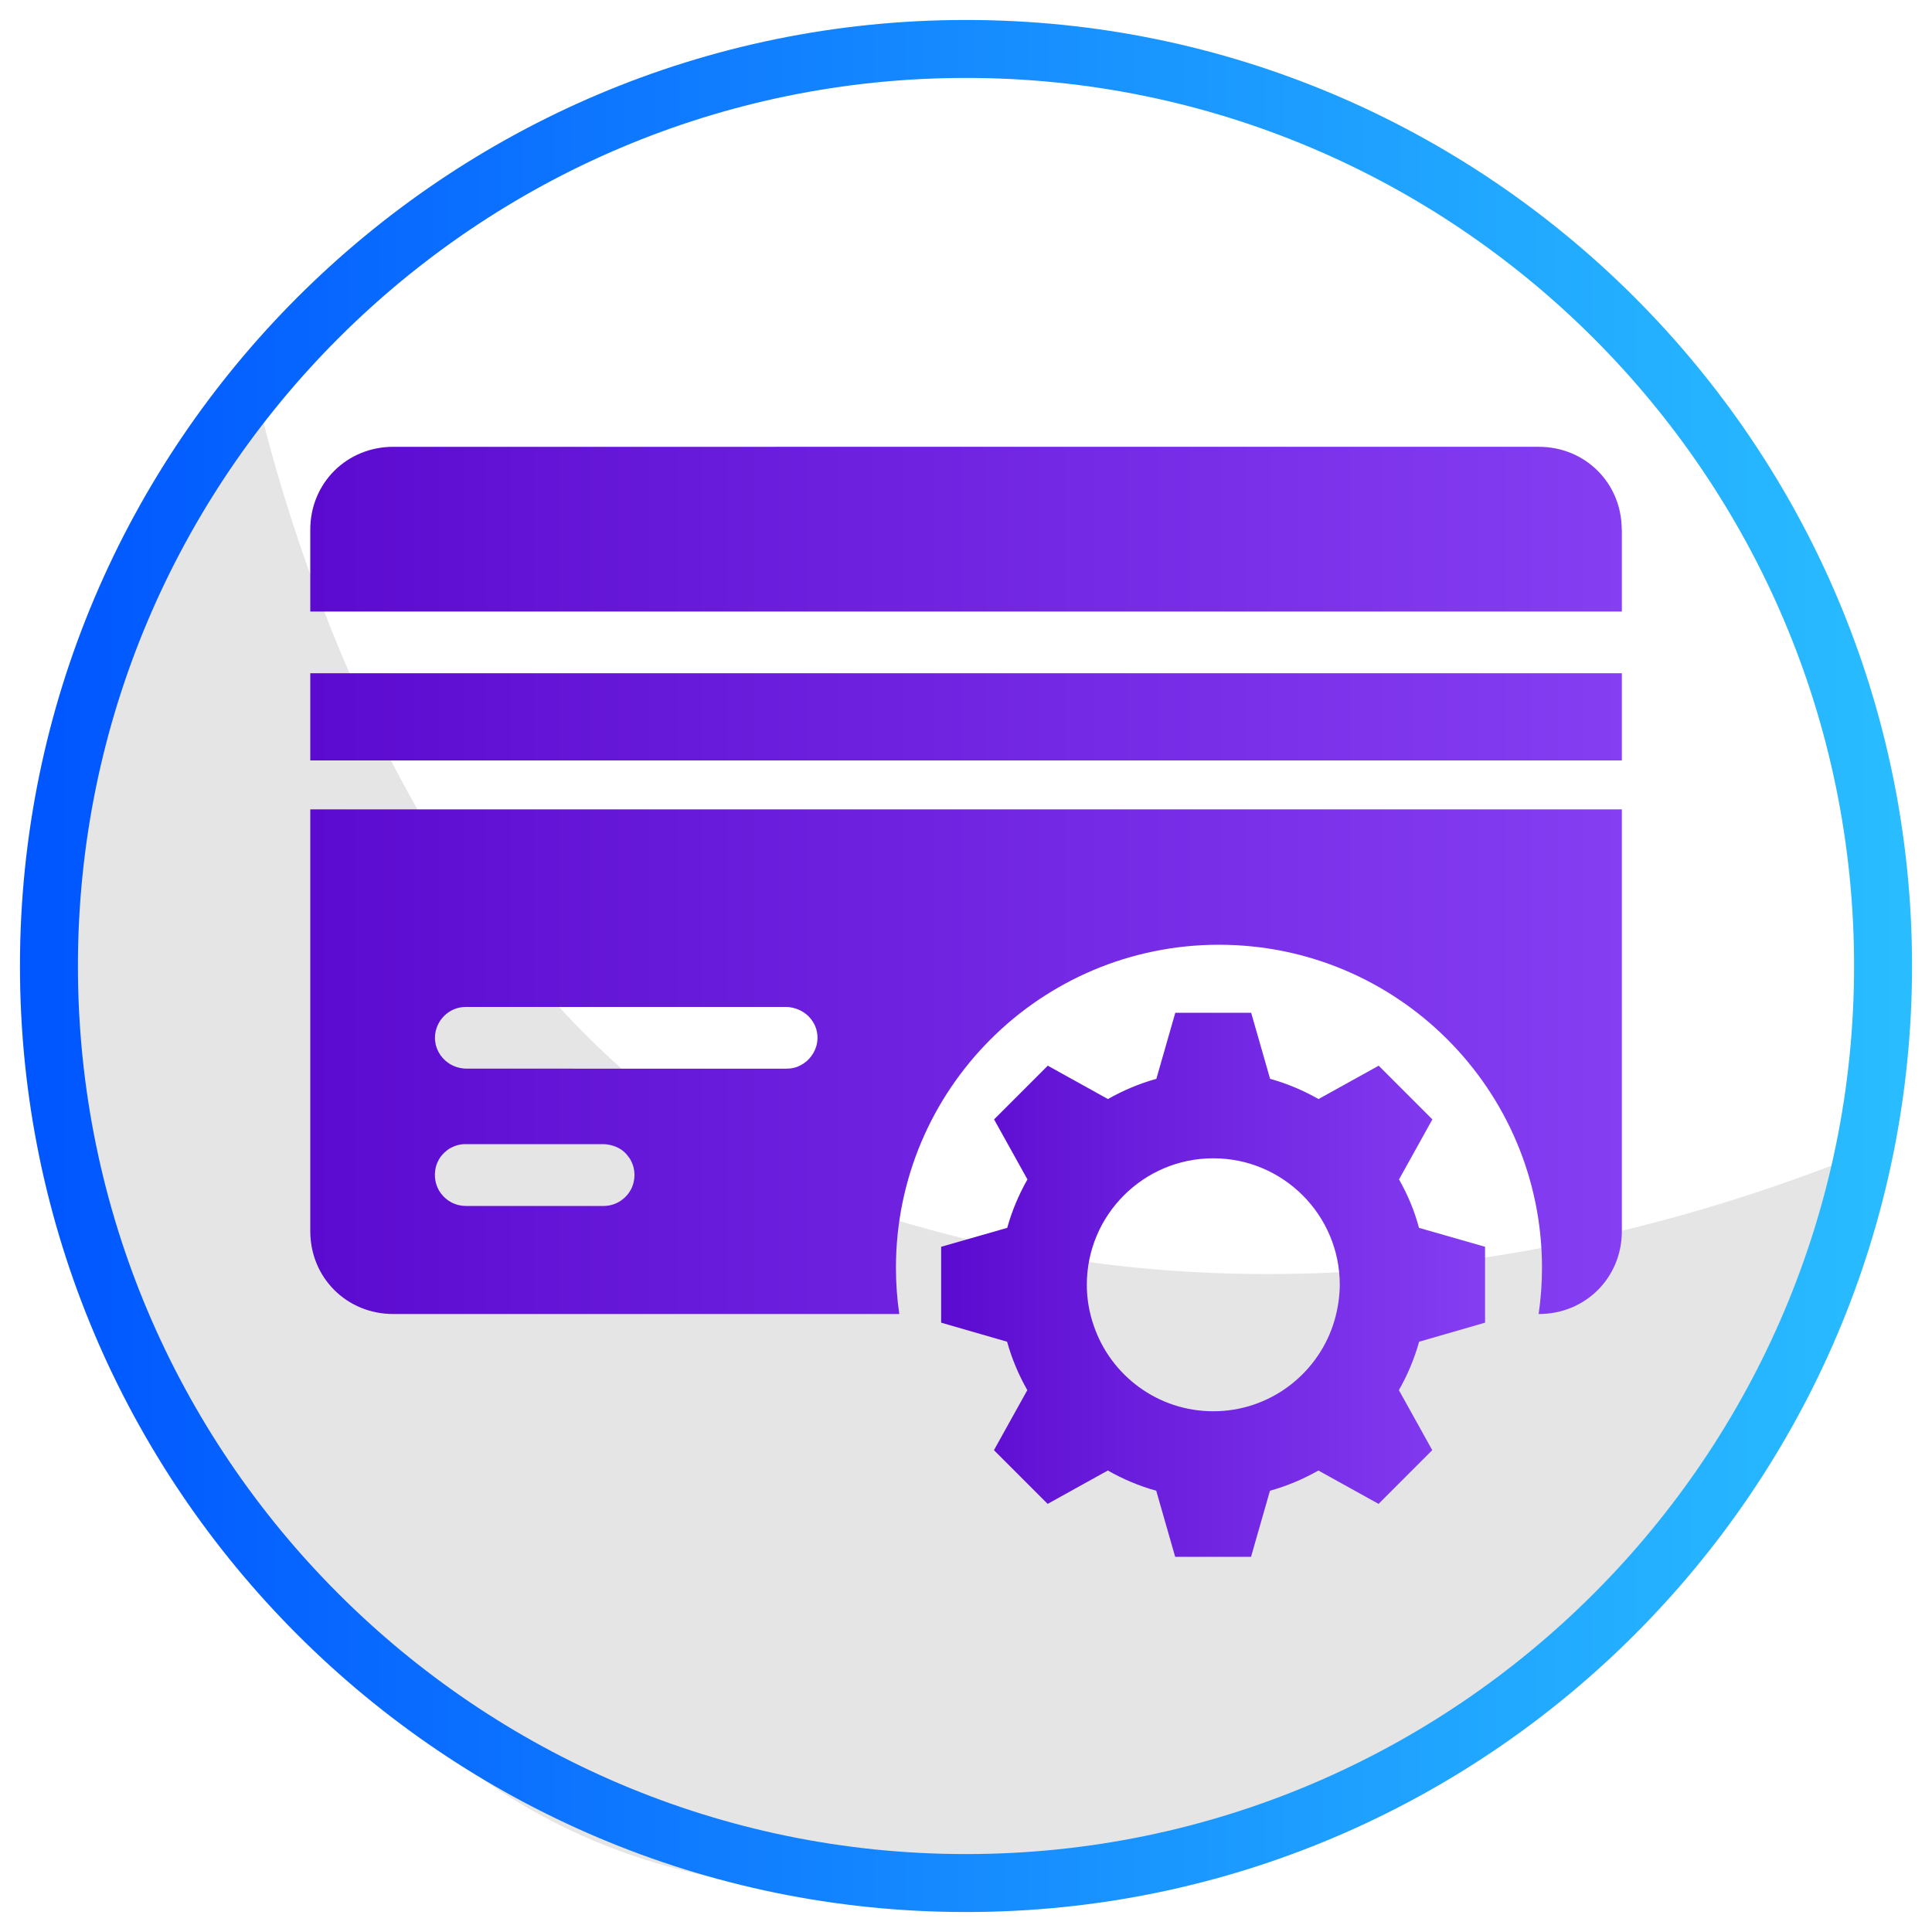
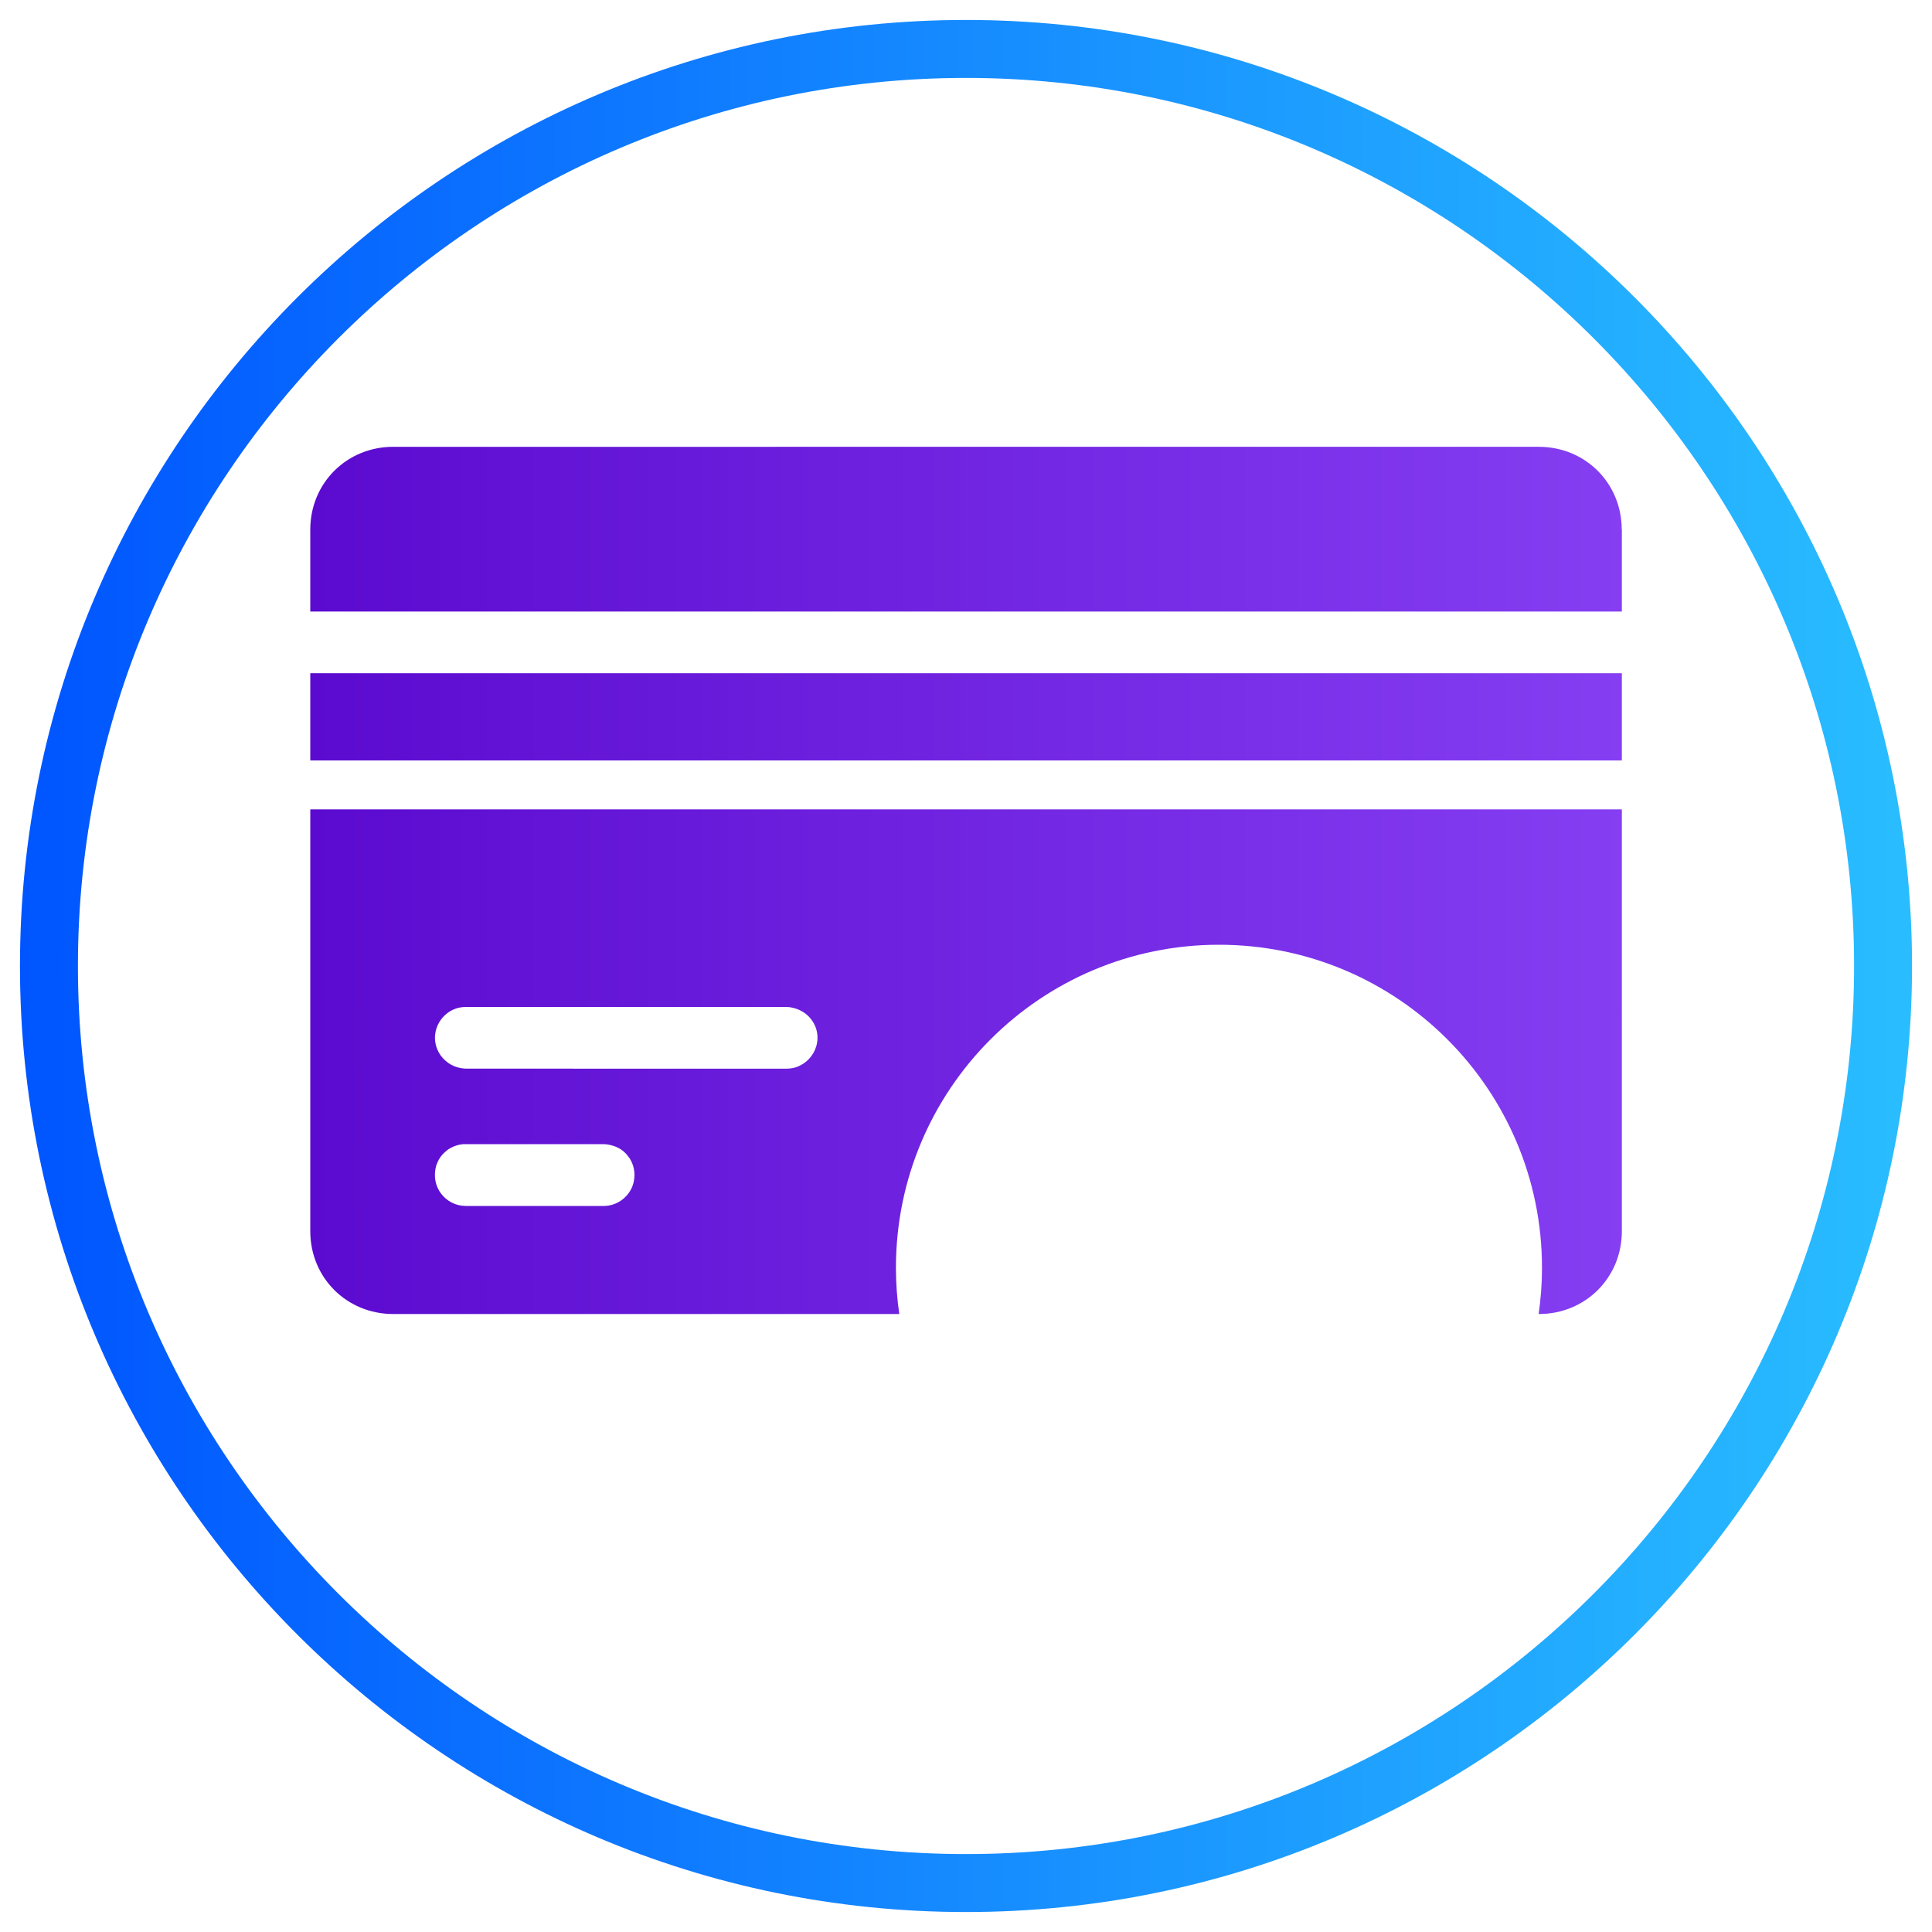
<svg xmlns="http://www.w3.org/2000/svg" id="Layer_1" x="0px" y="0px" viewBox="0 0 150 150" style="enable-background:new 0 0 150 150;" xml:space="preserve">
  <style type="text/css">	.st0{fill:url(#SVGID_1_);}	.st1{fill:url(#SVGID_00000102511805478125146820000005778997023352851860_);}	.st2{fill:#E5E5E5;}	.st3{fill:#08011E;}	.st4{fill:#80C11C;}	.st5{fill:url(#SVGID_00000136394420550852161820000016365544116848923560_);}	.st6{fill:#29C2FF;}	.st7{fill:#FFFFFF;}	.st8{fill:url(#SVGID_00000061459640574683367460000006983633367962580369_);}	.st9{fill:#FFE1CF;}	.st10{fill:url(#SVGID_00000045608161320638352920000011777712573479877049_);}	.st11{fill:url(#SVGID_00000179622047736767703030000013735689888353315993_);}	.st12{fill:url(#SVGID_00000128442925401084468280000016998232783169455270_);}	.st13{fill:url(#SVGID_00000080923314159642935840000008567736023286570112_);}	.st14{fill:url(#SVGID_00000116914631436433612250000008276811884921287301_);}	.st15{fill:url(#SVGID_00000101806477440790099080000000521079175798294156_);}	.st16{fill:url(#SVGID_00000102502374748986908780000006716063054808525207_);}	.st17{fill:url(#SVGID_00000019641515934811085380000017871596061467233439_);}	.st18{fill:url(#SVGID_00000169559001731536797680000012027043932876766342_);}	.st19{fill:url(#SVGID_00000127734683739266525720000003565295596463930020_);}	.st20{fill:url(#SVGID_00000080180415788481406370000013445573398211591321_);}	.st21{fill:url(#SVGID_00000098924236147219953310000016408060394635236994_);}	.st22{fill:url(#SVGID_00000139251676587791023330000007165003093442261658_);}	.st23{fill:url(#SVGID_00000123409811812818421040000001327169057501210270_);}	.st24{fill:url(#SVGID_00000083771810786311258010000008614341963783713206_);}	.st25{fill:url(#SVGID_00000067916960555085092580000003066638236928613281_);}	.st26{fill:url(#SVGID_00000049185969953053668830000006311082817841226146_);}	.st27{fill:url(#SVGID_00000130637325932402364880000010006638846128255911_);}	.st28{fill:url(#SVGID_00000088828118551693022600000011696293647382704258_);}	.st29{fill:url(#SVGID_00000034804598194146106770000007457934973079316649_);}	.st30{fill:url(#SVGID_00000053530997362367278990000013064199877984305336_);}	.st31{fill:url(#SVGID_00000153692406503799545770000001444970558464437673_);}	.st32{fill:url(#SVGID_00000052089596413934850040000001042574812522982277_);}	.st33{fill:url(#SVGID_00000077282580227033196740000005314397751143779479_);}	.st34{fill:url(#SVGID_00000114059038849902368300000016018138484091522455_);}	.st35{fill:url(#SVGID_00000121276086794913384640000009761083071546220417_);}	.st36{fill:url(#SVGID_00000054975158941092554540000003396995001259255199_);}	.st37{fill:url(#SVGID_00000049199899019469749770000007906153811420582837_);}	.st38{fill:url(#SVGID_00000149357849039033579240000003182412022076731270_);}	.st39{fill:url(#SVGID_00000165200801725701931200000003366552596817759921_);}	.st40{fill:url(#SVGID_00000027566836568835119060000012255984535628239790_);}	.st41{fill:url(#SVGID_00000065772660908515562080000007601735100728192413_);}	.st42{fill:url(#SVGID_00000081646832925852685890000000534587075549356421_);}	.st43{fill:url(#SVGID_00000140014274309185602390000017843269813920086409_);}	.st44{fill:url(#SVGID_00000062881112927931005700000003444735473678721931_);}	.st45{fill:url(#SVGID_00000079477203818102564020000009838072944483091889_);}	.st46{fill:url(#SVGID_00000153704062712990380170000010109282009842971785_);}	.st47{fill:url(#SVGID_00000145765341107138288210000011333443421820599690_);}	.st48{fill:url(#SVGID_00000079472064901457386140000007576669996083270033_);}	.st49{fill:url(#SVGID_00000059275219282641437100000013934399686367114148_);}	.st50{fill:url(#SVGID_00000155111550771003360370000008947900245160827280_);}	.st51{fill:url(#SVGID_00000016036940382017284050000014999498507150467260_);}	.st52{fill:url(#SVGID_00000050663954548263918310000007100375279080773258_);}	.st53{fill:url(#SVGID_00000161616358339910246930000000829712183020887994_);}	.st54{fill:url(#SVGID_00000183958195261379000060000017482393933724844200_);}	.st55{fill:url(#SVGID_00000127044647975199916480000014679937309193444768_);}	.st56{fill:url(#SVGID_00000124843607267302469310000018203527993066617998_);}	.st57{fill:url(#SVGID_00000168089825200524961300000000833379184219609220_);}	.st58{fill:url(#SVGID_00000129887919158952214120000016537020594168965806_);}	.st59{fill:url(#SVGID_00000145041804169518636070000016655549962792122241_);}	.st60{fill:url(#SVGID_00000104677807562545685880000005983187679360179623_);}	.st61{fill:url(#SVGID_00000084527008072309801260000012102010378750531476_);}	.st62{fill:url(#SVGID_00000039853700227501922120000001488070291932079025_);}	.st63{fill:url(#SVGID_00000172410895029932834170000009160921873528846496_);}	.st64{fill:url(#SVGID_00000155139189216742100870000012954243398892208808_);}	.st65{fill:url(#SVGID_00000101102345377872348960000018384545841810809759_);}	.st66{fill:url(#SVGID_00000146493654363119312610000009996932914772916377_);}	.st67{fill:url(#SVGID_00000056429184533195839740000010032218464896354432_);}	.st68{fill:url(#SVGID_00000025407393597731583860000005648113955590728875_);}	.st69{fill:url(#SVGID_00000061445153978462116510000017167954966237101961_);}	.st70{fill:url(#SVGID_00000103960902710344927650000000899453670489291148_);}	.st71{fill:url(#SVGID_00000144309247303966319160000006051451793651853721_);}	.st72{fill:url(#SVGID_00000121263152900350966450000013800136970393484684_);}	.st73{fill:url(#SVGID_00000051342826984596636380000016756813745786257793_);}	.st74{fill:url(#SVGID_00000009584194150586196680000017509714693410017706_);}	.st75{fill:url(#SVGID_00000152971244853988122230000004885424030382290590_);}	.st76{fill:url(#SVGID_00000009576106869132560630000005536008858922749829_);}	.st77{fill:url(#SVGID_00000086679633030939473390000006601603673036126348_);}	.st78{fill:url(#SVGID_00000089571815999154549940000017233292314295025840_);}	.st79{fill:url(#SVGID_00000080165250886616626850000010174822181068653722_);}	.st80{fill:url(#SVGID_00000152230490708694196750000008346954820020758455_);}	.st81{fill:url(#SVGID_00000176758247921974394090000016783437495976837554_);}	.st82{fill:url(#SVGID_00000088114772645378833530000005060488769727112356_);}	.st83{fill:url(#SVGID_00000113315494378580784600000004666229639158362779_);}	.st84{fill:url(#SVGID_00000059999098246722613310000009279798244123529613_);}	.st85{fill:url(#SVGID_00000029005634661617872270000010356155704159620741_);}	.st86{fill:url(#SVGID_00000068673245686294496940000010432636538595112103_);}	.st87{fill:url(#SVGID_00000062171849071876348530000018439300485707663516_);}	.st88{fill:url(#SVGID_00000050621424386454570400000012428191615395698305_);}	.st89{fill:url(#SVGID_00000052088741602084802630000005423935096780044448_);}	.st90{fill:url(#SVGID_00000093152076852676244060000012479957296522363546_);}	.st91{fill:url(#SVGID_00000063616915739481282770000016664472218465069992_);}	.st92{fill:url(#SVGID_00000026149497670347919630000004075406433911849378_);}	.st93{fill:url(#SVGID_00000132807832132180135380000003814746036242292616_);}	.st94{fill:url(#SVGID_00000120525793081001868230000010692889537658804614_);}	.st95{fill:url(#SVGID_00000083074196868081708640000007137034349873987457_);}	.st96{fill:url(#SVGID_00000113342270823426511600000008840832903956021689_);}	.st97{fill:url(#SVGID_00000077284419506651023440000013065582673491786139_);}	.st98{fill:url(#SVGID_00000179622154967502965500000016508627020665922446_);}	.st99{fill:url(#SVGID_00000051341703943724060470000002637911712907925913_);}	.st100{fill:url(#SVGID_00000031174874365352931840000007289845533863675056_);}	.st101{fill:url(#SVGID_00000127726947232689432520000016150849386373143984_);}	.st102{fill:url(#SVGID_00000042715163317234855080000010759465297625057960_);}	.st103{fill:url(#SVGID_00000026881912148405198340000007321453354956563391_);}	.st104{fill:url(#SVGID_00000030447058173614645090000012328268979822805660_);}	.st105{fill:url(#SVGID_00000111873927849427662750000015938678402285972895_);}	.st106{fill:url(#SVGID_00000121979964233692542560000004487574311823895994_);}	.st107{fill:url(#SVGID_00000104687302693812550250000013639515960381637269_);}	.st108{fill:url(#SVGID_00000116952065755035031090000013990701588484862101_);}	.st109{fill:url(#SVGID_00000034784637162605022920000012951688611953582225_);}	.st110{fill:url(#SVGID_00000031890999544603751440000010194873469221924499_);}	.st111{fill:url(#SVGID_00000046338598783920742950000005807559367772258470_);}	.st112{fill:url(#SVGID_00000071531657900208700500000014646128543117836165_);}	.st113{fill:url(#SVGID_00000079480333724611317600000010152895441571393942_);}	.st114{fill:url(#SVGID_00000142859222055925466790000008407361557717215935_);}	.st115{fill:url(#SVGID_00000087375959295237488860000000926276993934631333_);}	.st116{fill:url(#SVGID_00000026862088211691787460000009023014165129999533_);}	.st117{fill:url(#SVGID_00000142893545325575240570000011885106167834441629_);}	.st118{fill:url(#SVGID_00000101066344041497220940000013796397570097455746_);}	.st119{fill:url(#SVGID_00000035491435228602940990000014446635047435906468_);}	.st120{fill:url(#SVGID_00000142855640109577266460000001976326842198395063_);}	.st121{fill:url(#SVGID_00000115500954462373714950000009591220028985589403_);}	.st122{fill:url(#SVGID_00000165224019769885454860000009047869993053132718_);}	.st123{fill:url(#SVGID_00000001627190702951325920000013068417509940634785_);}	.st124{fill:url(#SVGID_00000100374850979350496840000013202454974210686654_);}	.st125{fill:url(#SVGID_00000181064612315018002560000011788795911459921547_);}	.st126{fill:url(#SVGID_00000059279060129096247300000009111198156655537321_);}	.st127{fill:url(#SVGID_00000112627277630724005670000015447626070877351604_);}	.st128{fill:url(#SVGID_00000035516454167052971370000008946736757209023913_);}	.st129{fill:url(#SVGID_00000142874546404487898170000013264990879147852209_);}	.st130{fill:url(#SVGID_00000056391709359640656620000005947610785537314988_);}	.st131{fill:url(#SVGID_00000054238284014611474500000005224054889780442260_);}	.st132{fill:url(#SVGID_00000041976996329690453990000017995075976490636162_);}	.st133{fill:url(#SVGID_00000095311935410456424030000005040042109667864726_);}	.st134{fill:url(#SVGID_00000029757679645422014060000008732810756778541483_);}	.st135{fill:url(#SVGID_00000070815750271121138350000001974357416467533228_);}	.st136{fill:url(#SVGID_00000127730277930277737820000011572272805948521864_);}	.st137{fill:url(#SVGID_00000106146292511137647070000009143108617575156882_);}	.st138{fill:url(#SVGID_00000091738043989621101840000017139723784878647211_);}	.st139{fill:url(#SVGID_00000070825729400869833460000012542557180448892548_);}	.st140{fill:url(#SVGID_00000181784760590408154300000013468308081197245829_);}	.st141{fill:url(#SVGID_00000090283285167134601200000000505799094831243706_);}	.st142{fill:url(#SVGID_00000164511357103276959460000015813916027918626469_);}	.st143{fill:url(#SVGID_00000034811277104009992150000004279980811107958953_);}	.st144{fill:url(#SVGID_00000088848987725551334350000001019057653492940183_);}	.st145{fill:url(#SVGID_00000114056338379436110030000006305358904456290745_);}	.st146{fill:url(#SVGID_00000010306659403297203560000000442100545518873225_);}	.st147{fill:url(#SVGID_00000061457346614550560610000007250143608848882596_);}	.st148{fill:url(#SVGID_00000016787629661812974880000004628916063326421390_);}	.st149{fill:url(#SVGID_00000073002663896726152580000005066851925254423177_);}	.st150{fill:url(#SVGID_00000067230308183033245460000015724894860584822413_);}	.st151{fill:url(#SVGID_00000052097966715210742020000016888450707077023929_);}	.st152{fill:url(#SVGID_00000103961532721137952850000002679430257631825817_);}	.st153{fill:url(#SVGID_00000145766884817663646560000017561652632498930575_);}	.st154{fill:url(#SVGID_00000103257826383568427680000018104736419049836218_);}	.st155{fill:url(#SVGID_00000060031681435091103600000004806543880207077261_);}	.st156{fill:url(#SVGID_00000169524446981033058550000001204639849985998465_);}	.st157{fill:url(#SVGID_00000160874625999507593680000005794912647280804517_);}	.st158{fill:url(#SVGID_00000074405568275921210320000012030654979066814621_);}	.st159{fill:url(#SVGID_00000159445590328221299640000006557393839531658169_);}	.st160{fill:url(#SVGID_00000161631493671931958880000000204716820321641397_);}	.st161{fill:url(#SVGID_00000114036578673771944800000007732785525168214913_);}	.st162{fill:url(#SVGID_00000100384817899347288700000002644391810953700781_);}	.st163{fill:url(#SVGID_00000123406935038253810230000016087318895261919414_);}	.st164{fill:url(#SVGID_00000139252852291818602160000008290481025162609582_);}	.st165{fill:url(#SVGID_00000067946084984226864910000014452980877084879001_);}	.st166{fill:url(#SVGID_00000160170295238802051510000004934479359591390885_);}	.st167{fill:url(#SVGID_00000180347021147054147280000015694654724524716192_);}	.st168{fill:url(#SVGID_00000038407368247274823200000007696544658506836866_);}	.st169{fill:url(#SVGID_00000182514298620147264850000013549906902758009773_);}	.st170{fill:url(#SVGID_00000061473695674330427900000009934615747369496708_);}	.st171{fill:url(#SVGID_00000103263863878242573860000015498712300546800297_);}	.st172{fill:url(#SVGID_00000108285029500331552200000016575429709396636077_);}	.st173{fill:url(#SVGID_00000098943717396146605610000011706026138136486537_);}	.st174{fill:url(#SVGID_00000127009318007612042510000010397308991300566686_);}	.st175{fill:url(#SVGID_00000001636969771582722400000018412175031618471332_);}	.st176{fill:url(#SVGID_00000004535316454629273730000003408655190746641312_);}	.st177{fill:url(#SVGID_00000122712468364889648630000011318436340429527229_);}	.st178{fill:url(#SVGID_00000125593136066268371100000009580359234529137087_);}	.st179{fill:url(#SVGID_00000064321796056687056560000002288298863248512189_);}	.st180{fill:url(#SVGID_00000106113168331749826440000013973242193997451653_);}	.st181{fill:url(#SVGID_00000113320589152885319900000008422691147139044269_);}	.st182{fill:url(#SVGID_00000072962725748286856760000010149865977413795981_);}	.st183{fill:url(#SVGID_00000088104531113789735710000005202277464892813225_);}	.st184{fill:url(#SVGID_00000071526721990233679760000010483484669320509319_);}	.st185{fill:url(#SVGID_00000023975844248309962170000011316379235708566454_);}	.st186{fill:url(#SVGID_00000088100655947113707630000015968621439232571580_);}	.st187{fill:url(#SVGID_00000062150946769788029280000017670612237575155629_);}	.st188{fill:url(#SVGID_00000160169755964166772350000002329389362611053723_);}	.st189{fill:url(#SVGID_00000043456262308347117230000003185183619323750293_);}	.st190{fill:url(#SVGID_00000093876728150174465820000012331580813669043379_);}	.st191{fill:url(#SVGID_00000002357703781299116120000002763393907455579299_);}	.st192{fill:url(#SVGID_00000114752304586143299720000008689103807152316815_);}	.st193{fill:url(#SVGID_00000012463453475113537950000014004238586899329676_);}	.st194{fill:url(#SVGID_00000085219833967278788520000001918608446620563623_);}	.st195{fill:url(#SVGID_00000047049285986001010180000003955061837503934898_);}	.st196{fill:url(#SVGID_00000078043742698806247520000011539152861094124956_);}	.st197{fill:url(#SVGID_00000079479221418734451430000000336867869005513644_);}	.st198{fill:url(#SVGID_00000079451392571565390180000007913931697891810716_);}	.st199{fill:url(#SVGID_00000148656181188909610790000013962597078430852522_);}	.st200{fill:url(#SVGID_00000178197748819081858570000004806138065050827197_);}	.st201{fill:url(#SVGID_00000044135623710384401890000014324253043669213370_);}	.st202{fill:url(#SVGID_00000109022102142680204580000002900224899769663934_);}	.st203{fill:url(#SVGID_00000182493655593629969230000003084960125502897026_);}	.st204{fill:url(#SVGID_00000145750905484036600520000008900795712481216689_);}	.st205{fill:url(#SVGID_00000020365569426350958940000012527440175902959245_);}	.st206{fill:url(#SVGID_00000098938498843949506750000011769747377167017132_);}	.st207{fill:url(#SVGID_00000042714798202533777050000002832835852153301140_);}	.st208{fill:url(#SVGID_00000176721817721693013160000008477461034614070961_);}	.st209{fill:url(#SVGID_00000160878666968358782750000010066866542917783231_);}	.st210{fill:url(#SVGID_00000142139822370409368230000000567946723225669271_);}	.st211{fill:url(#SVGID_00000182501428011239518160000003389438868151929508_);}	.st212{fill:url(#SVGID_00000075157043697764019550000004685274701989898430_);}	.st213{fill:url(#SVGID_00000096747286792272643460000000444926867812312201_);}	.st214{fill:url(#SVGID_00000165236379488296789880000017202933766307562371_);}	.st215{fill:url(#SVGID_00000114035733885605304960000000943463381277931709_);}	.st216{fill:url(#SVGID_00000051360501928591826070000005382183364718107564_);}	.st217{fill:url(#SVGID_00000029736580467177078520000013110945598650805895_);}	.st218{fill:url(#SVGID_00000123413492371651127020000003359215834132277944_);}	.st219{fill:url(#SVGID_00000178925229639479901270000006358827322984568706_);}	.st220{fill:url(#SVGID_00000016035923677119460460000005363812652424813706_);}	.st221{fill:url(#SVGID_00000122697595393063223460000002984703704222948272_);}	.st222{fill:url(#SVGID_00000046334586954337258190000003853864464171918246_);}	.st223{fill:url(#SVGID_00000178185426832190251450000002656143337286573729_);}	.st224{fill:url(#SVGID_00000156582797271176751010000000640076526080944040_);}	.st225{fill:url(#SVGID_00000107554964424709498350000007165074974729186494_);}	.st226{fill:url(#SVGID_00000045588206483402708780000013318407390586240945_);}	.st227{fill:url(#SVGID_00000168802129862999364540000002176803708865830054_);}	.st228{fill:url(#SVGID_00000142886266704099327220000007399859955516481724_);}	.st229{fill:url(#SVGID_00000174587023067277832940000015540640373287369605_);}	.st230{fill:url(#SVGID_00000111183173252477814750000010985042786106635407_);}	.st231{fill:url(#SVGID_00000088106887490800075460000011272544905783089548_);}	.st232{fill:url(#SVGID_00000000219150375103098460000010928498490801716386_);}	.st233{fill:url(#SVGID_00000122722472986873564170000004409394601556794785_);}	.st234{fill:url(#SVGID_00000079450758333488575160000014003943567942325912_);}	.st235{fill:url(#SVGID_00000082368155539399980160000004171027460229696435_);}	.st236{fill:url(#SVGID_00000020371373496686115660000015899064014395347080_);}	.st237{fill:url(#SVGID_00000102530282686275238890000011959992566558887587_);}	.st238{fill:url(#SVGID_00000008142041611517572770000007306177105023698613_);}	.st239{fill:url(#SVGID_00000044874274143064182780000002545303779095561866_);}	.st240{fill:url(#SVGID_00000155136855984987178770000016918685800992930693_);}	.st241{fill:url(#SVGID_00000112619384804449845910000006163163245170499247_);}	.st242{fill:url(#SVGID_00000179639616117278535080000007857043039422349739_);}	.st243{fill:url(#SVGID_00000175322761877365545780000012153367859189930151_);}	.st244{fill:url(#SVGID_00000129200671277074730230000000446353330470899854_);}	.st245{fill:url(#SVGID_00000114754149058368040250000010302222159926174083_);}	.st246{fill:url(#SVGID_00000016782968325417877330000000661409384220040619_);}	.st247{fill:url(#SVGID_00000108303121953791121210000010220264513802091941_);}	.st248{fill:url(#SVGID_00000126286825700246525430000007551291723754186401_);}	.st249{fill-rule:evenodd;clip-rule:evenodd;fill:url(#SVGID_00000152960609610868431860000012630521072782844560_);}	.st250{fill-rule:evenodd;clip-rule:evenodd;fill:url(#SVGID_00000072278794696379339660000016939344749748555943_);}	.st251{fill-rule:evenodd;clip-rule:evenodd;fill:url(#SVGID_00000007394367832449126830000009698185655431306404_);}	.st252{fill-rule:evenodd;clip-rule:evenodd;fill:url(#SVGID_00000008828084646342982510000002931332452843863977_);}	.st253{fill-rule:evenodd;clip-rule:evenodd;fill:url(#SVGID_00000079445825304990600050000012265094353151655088_);}	.st254{fill-rule:evenodd;clip-rule:evenodd;fill:url(#SVGID_00000055704625612344278960000002029269424334349493_);}	.st255{fill-rule:evenodd;clip-rule:evenodd;fill:url(#SVGID_00000039113063061351792520000011180515667740224677_);}	.st256{fill:url(#SVGID_00000064332611675750500340000002211170692698981038_);}	.st257{fill:url(#SVGID_00000116924390846804394190000008281718444504563613_);}	.st258{fill:url(#SVGID_00000026146627981550624980000018048052887867341738_);}	.st259{fill:url(#SVGID_00000181051218945598640640000003779258767155679875_);}	.st260{fill:url(#SVGID_00000178918624366432893840000008072223886540643474_);}	.st261{fill:url(#SVGID_00000063601372579172516600000003136375278813830580_);}	.st262{fill:url(#SVGID_00000041268872245300504590000018287920350863823527_);}	.st263{fill:url(#SVGID_00000120516368481041651200000005648445756058590642_);}	.st264{fill:url(#SVGID_00000160890937681141075000000005020605062979801761_);}	.st265{fill:url(#SVGID_00000120524728085144670120000016132886448493095850_);}	.st266{fill:url(#SVGID_00000075851357182128187130000007633241985300863652_);}	.st267{fill:url(#SVGID_00000092440903680436381390000004779541480856897969_);}	.st268{fill:url(#SVGID_00000109733692176187617570000010141521197788717715_);}	.st269{fill:url(#SVGID_00000178185825961957230690000015510154325688615078_);}	.st270{opacity:0.21;fill:url(#SVGID_00000150072925739205762700000010020857385344556691_);}	.st271{fill:url(#SVGID_00000150809503147798659010000011074614192870536874_);}	.st272{fill:url(#SVGID_00000066495992650085641710000015105734773147512745_);}	.st273{fill:url(#SVGID_00000052788558714704340070000006189958886767489461_);}	.st274{fill:url(#SVGID_00000089538876768535493450000012733317706272463007_);}	.st275{fill:url(#SVGID_00000098191732807989375500000016629941206406454173_);}	.st276{fill:url(#SVGID_00000123413412967503549840000014312468192308880260_);}	.st277{fill:url(#SVGID_00000077310134625684448420000004871721596735305642_);}	.st278{fill:url(#SVGID_00000181079301919938384870000010823211023305929363_);}	.st279{fill:url(#SVGID_00000003808240906485550850000006597313456404590009_);}	.st280{fill:url(#SVGID_00000099633868199988825510000014800565647011766164_);}	.st281{fill:url(#SVGID_00000129200420139979222420000004906086181714070685_);}	.st282{fill:url(#SVGID_00000154416130474978953340000016114365983896075149_);}	.st283{fill:url(#SVGID_00000136383416877388398470000014511947659047739023_);}	.st284{fill:url(#SVGID_00000103981820926145993130000004484569668963487895_);}	.st285{fill:url(#SVGID_00000023266219986138519620000017105806296728571833_);}	.st286{fill:url(#SVGID_00000176737446701704117850000018203684938408220557_);}	.st287{fill:url(#SVGID_00000099648609456785829650000011419109639683712173_);}	.st288{fill:url(#SVGID_00000163074157787246128470000017738900733434696576_);}	.st289{opacity:0.21;fill:url(#SVGID_00000168808760226577593440000010498716395398457224_);}	.st290{opacity:0.21;fill:url(#SVGID_00000005956547167869718340000003945312057290810538_);}	.st291{fill:url(#SVGID_00000018200954073467177320000003490290707360977569_);}	.st292{fill:url(#SVGID_00000055679296430874741740000014677498384687389083_);}	.st293{fill:url(#SVGID_00000083067247981255290510000005805281178034191285_);}	.st294{fill:url(#SVGID_00000054947976807244245190000009116350474716947874_);}	.st295{fill:url(#SVGID_00000023243061587641118640000005376917506078508162_);}	.st296{fill:url(#SVGID_00000003106269084029861440000011880361922059987078_);}	.st297{fill:url(#SVGID_00000018938148474483204280000013280906281560092088_);}	.st298{fill:url(#SVGID_00000139979623317219522200000016491019310971161279_);}	.st299{fill:url(#SVGID_00000016049106049553796550000005054390288982942361_);}	.st300{fill:url(#SVGID_00000060746197683950511530000014619967617879086766_);}	.st301{fill:url(#SVGID_00000112601732047006395090000007451567746447989889_);}	.st302{fill:url(#SVGID_00000085960509634863428470000007838122755044927883_);}	.st303{fill:url(#SVGID_00000148623316401501121740000005731869256300980110_);}	.st304{fill:url(#SVGID_00000138572621207566392510000000767188881446739645_);}	.st305{fill:url(#SVGID_00000132071199791730345520000012212926713507834006_);}</style>
  <g>
    <g>
-       <path class="st2" d="M19.68,29.42c0,0,9.94,51.4,46.23,64.1s70.22-0.45,80.09-4.54c0,0-5.41,45.03-52.6,54.96   s-61.97-5.33-82.42-37.09S19.68,29.42,19.68,29.42z" />
      <g>
        <linearGradient id="SVGID_1_" gradientUnits="userSpaceOnUse" x1="1.55" y1="75" x2="148.451" y2="75">
          <stop offset="0" style="stop-color:#0055FF" />
          <stop offset="0.602" style="stop-color:#1A96FF" />
          <stop offset="1" style="stop-color:#29BDFF" />
        </linearGradient>
        <path class="st0" d="M75,148.45C34.5,148.45,1.55,115.5,1.55,75S34.5,1.55,75,1.55S148.45,34.5,148.45,75S115.5,148.45,75,148.45    z M75,6.05C36.98,6.05,6.05,36.98,6.05,75c0,38.02,30.93,68.95,68.95,68.95s68.95-30.93,68.95-68.95    C143.95,36.98,113.02,6.05,75,6.05z" />
      </g>
    </g>
    <g>
      <linearGradient id="SVGID_00000035521267662225440180000012551886445580364467_" gradientUnits="userSpaceOnUse" x1="24.087" y1="41.079" x2="125.913" y2="41.079">
        <stop offset="0" style="stop-color:#5B0ACF" />
        <stop offset="0.269" style="stop-color:#6719D9" />
        <stop offset="1" style="stop-color:#853EF2" />
      </linearGradient>
      <path style="fill:url(#SVGID_00000035521267662225440180000012551886445580364467_);" d="M125.91,41.12   c0-3.61-2.83-6.43-6.44-6.43H30.53c-3.61,0-6.44,2.82-6.44,6.43v6.36h101.83V41.12z" />
      <linearGradient id="SVGID_00000060751297504841967820000003922523743406537386_" gradientUnits="userSpaceOnUse" x1="24.087" y1="55.656" x2="125.913" y2="55.656">
        <stop offset="0" style="stop-color:#5B0ACF" />
        <stop offset="0.269" style="stop-color:#6719D9" />
        <stop offset="1" style="stop-color:#853EF2" />
      </linearGradient>
      <rect x="24.09" y="52.27" style="fill:url(#SVGID_00000060751297504841967820000003922523743406537386_);" width="101.83" height="6.77" />
      <linearGradient id="SVGID_00000145031273435147909670000000878040984706372279_" gradientUnits="userSpaceOnUse" x1="73.075" y1="99.749" x2="115.308" y2="99.749">
        <stop offset="0" style="stop-color:#5B0ACF" />
        <stop offset="0.269" style="stop-color:#6719D9" />
        <stop offset="1" style="stop-color:#853EF2" />
      </linearGradient>
-       <path style="fill:url(#SVGID_00000145031273435147909670000000878040984706372279_);" d="M108.62,91.57l2.59-4.66l-4.17-4.17   l-4.67,2.59c-1.18-0.67-2.43-1.2-3.76-1.57l-1.47-5.13h-5.89l-1.47,5.13c-1.33,0.37-2.58,0.9-3.76,1.57l-4.67-2.59l-4.17,4.17   l2.59,4.66c-0.67,1.18-1.2,2.43-1.57,3.76l-5.13,1.47v5.89l0.72,0.21l4.4,1.27c0.37,1.33,0.9,2.58,1.57,3.76l-2.59,4.66l4.17,4.17   l4.67-2.59c1.18,0.67,2.43,1.2,3.76,1.57l1.47,5.13h5.89l1.47-5.13c1.33-0.37,2.58-0.9,3.76-1.57l4.67,2.59l4.17-4.17l-2.59-4.66   c0.67-1.18,1.2-2.43,1.57-3.76l4.4-1.27l0.72-0.21V96.8l-5.13-1.47C109.82,94,109.29,92.75,108.62,91.57z M103.49,102.9   c-1.31,3.87-4.97,6.67-9.29,6.67c-4.32,0-7.98-2.79-9.29-6.67c-0.34-0.99-0.53-2.05-0.53-3.15c0-5.42,4.4-9.82,9.82-9.82   s9.82,4.4,9.82,9.82C104.01,100.85,103.82,101.91,103.49,102.9z" />
      <linearGradient id="SVGID_00000144328223271911942620000007227811597055054519_" gradientUnits="userSpaceOnUse" x1="34.23" y1="93.15" x2="36.158" y2="93.15">
        <stop offset="0" style="stop-color:#5B0ACF" />
        <stop offset="0.269" style="stop-color:#6719D9" />
        <stop offset="1" style="stop-color:#853EF2" />
      </linearGradient>
      <path style="fill:url(#SVGID_00000144328223271911942620000007227811597055054519_);" d="M34.23,92.66   c0.44,0.59,1.15,0.98,1.93,0.98l0,0C35.38,93.64,34.67,93.25,34.23,92.66z" />
      <linearGradient id="SVGID_00000112629812906346127490000004300071348063078543_" gradientUnits="userSpaceOnUse" x1="48.889" y1="90.622" x2="49.26" y2="90.622">
        <stop offset="0" style="stop-color:#5B0ACF" />
        <stop offset="0.269" style="stop-color:#6719D9" />
        <stop offset="1" style="stop-color:#853EF2" />
      </linearGradient>
      <path style="fill:url(#SVGID_00000112629812906346127490000004300071348063078543_);" d="M49.26,91.29   c0.01-0.48-0.12-0.94-0.37-1.34C49.14,90.35,49.27,90.81,49.26,91.29z" />
      <linearGradient id="SVGID_00000059307240281730871990000013229760004381191844_" gradientUnits="userSpaceOnUse" x1="36.115" y1="88.838" x2="36.173" y2="88.838">
        <stop offset="0" style="stop-color:#5B0ACF" />
        <stop offset="0.269" style="stop-color:#6719D9" />
        <stop offset="1" style="stop-color:#853EF2" />
      </linearGradient>
      <polygon style="fill:url(#SVGID_00000059307240281730871990000013229760004381191844_);" points="36.12,88.84 36.12,88.84    36.17,88.84   " />
      <linearGradient id="SVGID_00000075153805774420045630000011690035391018660030_" gradientUnits="userSpaceOnUse" x1="35.523" y1="88.879" x2="36.053" y2="88.879">
        <stop offset="0" style="stop-color:#5B0ACF" />
        <stop offset="0.269" style="stop-color:#6719D9" />
        <stop offset="1" style="stop-color:#853EF2" />
      </linearGradient>
      <path style="fill:url(#SVGID_00000075153805774420045630000011690035391018660030_);" d="M36.05,88.84l-0.06,0   c-0.16,0.01-0.32,0.04-0.47,0.08c0.15-0.04,0.31-0.07,0.47-0.08L36.05,88.84z" />
      <linearGradient id="SVGID_00000158016546222084942420000017964628207951826310_" gradientUnits="userSpaceOnUse" x1="61.069" y1="82.877" x2="61.987" y2="82.877">
        <stop offset="0" style="stop-color:#5B0ACF" />
        <stop offset="0.269" style="stop-color:#6719D9" />
        <stop offset="1" style="stop-color:#853EF2" />
      </linearGradient>
      <path style="fill:url(#SVGID_00000158016546222084942420000017964628207951826310_);" d="M61.07,82.97c0.32,0,0.63-0.07,0.92-0.18   C61.7,82.9,61.39,82.97,61.07,82.97L61.07,82.97z" />
      <linearGradient id="SVGID_00000006692224934022211680000018211479035902336151_" gradientUnits="userSpaceOnUse" x1="61.539" y1="78.572" x2="62.791" y2="78.572">
        <stop offset="0" style="stop-color:#5B0ACF" />
        <stop offset="0.269" style="stop-color:#6719D9" />
        <stop offset="1" style="stop-color:#853EF2" />
      </linearGradient>
      <path style="fill:url(#SVGID_00000006692224934022211680000018211479035902336151_);" d="M61.54,78.23   c0.49,0.11,0.92,0.35,1.25,0.68C62.46,78.58,62.03,78.34,61.54,78.23z" />
      <linearGradient id="SVGID_00000139251983318060525850000013394812423865624996_" gradientUnits="userSpaceOnUse" x1="24.087" y1="82.432" x2="125.913" y2="82.432">
        <stop offset="0" style="stop-color:#5B0ACF" />
        <stop offset="0.269" style="stop-color:#6719D9" />
        <stop offset="1" style="stop-color:#853EF2" />
      </linearGradient>
      <path style="fill:url(#SVGID_00000139251983318060525850000013394812423865624996_);" d="M24.09,62.84v32.75   c0,3.61,2.83,6.43,6.44,6.43h39.29c-0.17-1.17-0.26-2.37-0.26-3.59c0-13.85,11.23-25.08,25.08-25.08s25.08,11.23,25.08,25.08   c0,1.22-0.09,2.42-0.26,3.59h0.02c3.61,0,6.44-2.82,6.44-6.43V62.84H24.09z M49.06,92.2c-0.37,0.84-1.22,1.43-2.19,1.43H36.16l0,0   c-0.78,0-1.49-0.38-1.93-0.98c-0.09-0.12-0.17-0.25-0.23-0.38c-0.13-0.27-0.21-0.56-0.23-0.88c-0.02-0.32,0.02-0.64,0.11-0.93   s0.25-0.57,0.46-0.81c0.21-0.24,0.46-0.44,0.74-0.57c0.14-0.07,0.29-0.13,0.44-0.17c0.15-0.04,0.31-0.07,0.47-0.08l0.06,0l0.06,0   l0,0l0,0l0.06,0l0.06,0h10.59c0.18,0,0.36,0.02,0.53,0.06c0.33,0.07,0.63,0.19,0.89,0.37c0.13,0.09,0.25,0.19,0.36,0.31   c0.11,0.12,0.21,0.24,0.29,0.37c0.25,0.4,0.38,0.86,0.37,1.34C49.25,91.61,49.18,91.92,49.06,92.2z M62.39,82.57   c-0.13,0.08-0.26,0.16-0.4,0.22c-0.28,0.12-0.59,0.18-0.92,0.18l0,0H36.21c-0.53-0.01-1.01-0.17-1.4-0.44   c-0.65-0.45-1.06-1.18-1.04-2.01c0.02-0.97,0.63-1.8,1.48-2.16c0.28-0.12,0.59-0.18,0.92-0.18h24.86c0.18,0,0.35,0.02,0.51,0.06   c0.49,0.11,0.92,0.35,1.25,0.68c0.22,0.22,0.39,0.48,0.51,0.77c0.12,0.29,0.18,0.61,0.17,0.94   C63.45,81.43,63.02,82.15,62.39,82.57z" />
      <linearGradient id="SVGID_00000044895269664951726920000016926020930512437390_" gradientUnits="userSpaceOnUse" x1="62.39" y1="81.127" x2="63.469" y2="81.127">
        <stop offset="0" style="stop-color:#5B0ACF" />
        <stop offset="0.269" style="stop-color:#6719D9" />
        <stop offset="1" style="stop-color:#853EF2" />
      </linearGradient>
      <path style="fill:url(#SVGID_00000044895269664951726920000016926020930512437390_);" d="M63.47,80.62   c-0.02,0.81-0.44,1.52-1.08,1.94C63.02,82.15,63.45,81.43,63.47,80.62c0.01-0.33-0.05-0.65-0.17-0.94   C63.42,79.98,63.48,80.29,63.47,80.62z" />
      <linearGradient id="SVGID_00000156578643858517279300000008300950799719238035_" gradientUnits="userSpaceOnUse" x1="62.39" y1="81.127" x2="63.469" y2="81.127">
        <stop offset="0" style="stop-color:#5B0ACF" />
        <stop offset="0.269" style="stop-color:#6719D9" />
        <stop offset="1" style="stop-color:#853EF2" />
      </linearGradient>
      <path style="fill:url(#SVGID_00000156578643858517279300000008300950799719238035_);" d="M63.47,80.62   c-0.02,0.81-0.44,1.52-1.08,1.94C63.02,82.15,63.45,81.43,63.47,80.62c0.01-0.33-0.05-0.65-0.17-0.94   C63.42,79.98,63.48,80.29,63.47,80.62z" />
      <linearGradient id="SVGID_00000165234404949930601440000000757371006150340745_" gradientUnits="userSpaceOnUse" x1="62.791" y1="79.3" x2="63.299" y2="79.3">
        <stop offset="0" style="stop-color:#5B0ACF" />
        <stop offset="0.269" style="stop-color:#6719D9" />
        <stop offset="1" style="stop-color:#853EF2" />
      </linearGradient>
      <path style="fill:url(#SVGID_00000165234404949930601440000000757371006150340745_);" d="M62.79,78.91   c0.22,0.22,0.39,0.48,0.51,0.77C63.18,79.4,63.01,79.14,62.79,78.91z" />
      <linearGradient id="SVGID_00000089556994174982016370000000830145758855976891_" gradientUnits="userSpaceOnUse" x1="62.791" y1="79.3" x2="63.299" y2="79.3">
        <stop offset="0" style="stop-color:#5B0ACF" />
        <stop offset="0.269" style="stop-color:#6719D9" />
        <stop offset="1" style="stop-color:#853EF2" />
      </linearGradient>
      <path style="fill:url(#SVGID_00000089556994174982016370000000830145758855976891_);" d="M62.79,78.91   c0.22,0.22,0.39,0.48,0.51,0.77C63.18,79.4,63.01,79.14,62.79,78.91z" />
      <linearGradient id="SVGID_00000110440445263061103370000005419911677950344113_" gradientUnits="userSpaceOnUse" x1="33.764" y1="80.442" x2="35.247" y2="80.442">
        <stop offset="0" style="stop-color:#5B0ACF" />
        <stop offset="0.269" style="stop-color:#6719D9" />
        <stop offset="1" style="stop-color:#853EF2" />
      </linearGradient>
      <path style="fill:url(#SVGID_00000110440445263061103370000005419911677950344113_);" d="M33.76,80.52   c0.02-0.97,0.63-1.8,1.48-2.16C34.4,78.71,33.79,79.55,33.76,80.52c-0.02,0.83,0.39,1.56,1.04,2.01   C34.15,82.08,33.75,81.34,33.76,80.52z" />
      <linearGradient id="SVGID_00000060735974153873256190000018272498077337958070_" gradientUnits="userSpaceOnUse" x1="33.764" y1="80.442" x2="35.247" y2="80.442">
        <stop offset="0" style="stop-color:#5B0ACF" />
        <stop offset="0.269" style="stop-color:#6719D9" />
        <stop offset="1" style="stop-color:#853EF2" />
      </linearGradient>
      <path style="fill:url(#SVGID_00000060735974153873256190000018272498077337958070_);" d="M33.76,80.52   c0.02-0.97,0.63-1.8,1.48-2.16C34.4,78.71,33.79,79.55,33.76,80.52c-0.02,0.83,0.39,1.56,1.04,2.01   C34.15,82.08,33.75,81.34,33.76,80.52z" />
      <linearGradient id="SVGID_00000057125427142064291940000016532696992725005473_" gradientUnits="userSpaceOnUse" x1="36.053" y1="88.838" x2="36.115" y2="88.838">
        <stop offset="0" style="stop-color:#5B0ACF" />
        <stop offset="0.269" style="stop-color:#6719D9" />
        <stop offset="1" style="stop-color:#853EF2" />
      </linearGradient>
      <polygon style="fill:url(#SVGID_00000057125427142064291940000016532696992725005473_);" points="36.12,88.84 36.05,88.84    36.12,88.84   " />
      <linearGradient id="SVGID_00000148639451179619941650000008482079376830034320_" gradientUnits="userSpaceOnUse" x1="36.053" y1="88.838" x2="36.115" y2="88.838">
        <stop offset="0" style="stop-color:#5B0ACF" />
        <stop offset="0.269" style="stop-color:#6719D9" />
        <stop offset="1" style="stop-color:#853EF2" />
      </linearGradient>
      <polygon style="fill:url(#SVGID_00000148639451179619941650000008482079376830034320_);" points="36.12,88.84 36.05,88.84    36.12,88.84   " />
      <linearGradient id="SVGID_00000018194724032464897360000001844111836908511405_" gradientUnits="userSpaceOnUse" x1="36.053" y1="88.838" x2="36.115" y2="88.838">
        <stop offset="0" style="stop-color:#5B0ACF" />
        <stop offset="0.269" style="stop-color:#6719D9" />
        <stop offset="1" style="stop-color:#853EF2" />
      </linearGradient>
      <polygon style="fill:url(#SVGID_00000018194724032464897360000001844111836908511405_);" points="36.12,88.84 36.05,88.84    36.12,88.84   " />
      <linearGradient id="SVGID_00000106836383038945198610000005317085567363098789_" gradientUnits="userSpaceOnUse" x1="49.056" y1="91.747" x2="49.26" y2="91.747">
        <stop offset="0" style="stop-color:#5B0ACF" />
        <stop offset="0.269" style="stop-color:#6719D9" />
        <stop offset="1" style="stop-color:#853EF2" />
      </linearGradient>
      <path style="fill:url(#SVGID_00000106836383038945198610000005317085567363098789_);" d="M49.26,91.29   c-0.01,0.32-0.08,0.63-0.2,0.91C49.18,91.92,49.25,91.61,49.26,91.29z" />
      <linearGradient id="SVGID_00000036939206186549329640000003389360132520208296_" gradientUnits="userSpaceOnUse" x1="49.056" y1="91.747" x2="49.26" y2="91.747">
        <stop offset="0" style="stop-color:#5B0ACF" />
        <stop offset="0.269" style="stop-color:#6719D9" />
        <stop offset="1" style="stop-color:#853EF2" />
      </linearGradient>
-       <path style="fill:url(#SVGID_00000036939206186549329640000003389360132520208296_);" d="M49.26,91.29   c-0.01,0.32-0.08,0.63-0.2,0.91C49.18,91.92,49.25,91.61,49.26,91.29z" />
      <linearGradient id="SVGID_00000141437233063426168510000018327444645942162591_" gradientUnits="userSpaceOnUse" x1="49.056" y1="91.747" x2="49.26" y2="91.747">
        <stop offset="0" style="stop-color:#5B0ACF" />
        <stop offset="0.269" style="stop-color:#6719D9" />
        <stop offset="1" style="stop-color:#853EF2" />
      </linearGradient>
-       <path style="fill:url(#SVGID_00000141437233063426168510000018327444645942162591_);" d="M49.26,91.29   c-0.01,0.32-0.08,0.63-0.2,0.91C49.18,91.92,49.25,91.61,49.26,91.29z" />
      <linearGradient id="SVGID_00000157271462975350873470000011344872176786814382_" gradientUnits="userSpaceOnUse" x1="33.88" y1="89.78" x2="35.086" y2="89.78">
        <stop offset="0" style="stop-color:#5B0ACF" />
        <stop offset="0.269" style="stop-color:#6719D9" />
        <stop offset="1" style="stop-color:#853EF2" />
      </linearGradient>
      <path style="fill:url(#SVGID_00000157271462975350873470000011344872176786814382_);" d="M35.09,89.09   c-0.28,0.14-0.53,0.33-0.74,0.57c-0.21,0.24-0.37,0.52-0.46,0.81c0.1-0.3,0.25-0.57,0.46-0.81   C34.55,89.42,34.81,89.23,35.09,89.09z" />
      <linearGradient id="SVGID_00000081621202056363737330000011283742777005821571_" gradientUnits="userSpaceOnUse" x1="33.88" y1="89.78" x2="35.086" y2="89.78">
        <stop offset="0" style="stop-color:#5B0ACF" />
        <stop offset="0.269" style="stop-color:#6719D9" />
        <stop offset="1" style="stop-color:#853EF2" />
      </linearGradient>
      <path style="fill:url(#SVGID_00000081621202056363737330000011283742777005821571_);" d="M35.09,89.09   c-0.28,0.14-0.53,0.33-0.74,0.57c-0.21,0.24-0.37,0.52-0.46,0.81c0.1-0.3,0.25-0.57,0.46-0.81   C34.55,89.42,34.81,89.23,35.09,89.09z" />
      <linearGradient id="SVGID_00000152260569748449695980000016747678375770375553_" gradientUnits="userSpaceOnUse" x1="33.88" y1="89.78" x2="35.086" y2="89.78">
        <stop offset="0" style="stop-color:#5B0ACF" />
        <stop offset="0.269" style="stop-color:#6719D9" />
        <stop offset="1" style="stop-color:#853EF2" />
      </linearGradient>
      <path style="fill:url(#SVGID_00000152260569748449695980000016747678375770375553_);" d="M35.09,89.09   c-0.28,0.14-0.53,0.33-0.74,0.57c-0.21,0.24-0.37,0.52-0.46,0.81c0.1-0.3,0.25-0.57,0.46-0.81   C34.55,89.42,34.81,89.23,35.09,89.09z" />
      <linearGradient id="SVGID_00000152975619335460221100000005687357733520760984_" gradientUnits="userSpaceOnUse" x1="36.173" y1="88.839" x2="36.231" y2="88.839">
        <stop offset="0" style="stop-color:#5B0ACF" />
        <stop offset="0.269" style="stop-color:#6719D9" />
        <stop offset="1" style="stop-color:#853EF2" />
      </linearGradient>
-       <polygon style="fill:url(#SVGID_00000152975619335460221100000005687357733520760984_);" points="36.23,88.84 36.17,88.84    36.23,88.84   " />
      <linearGradient id="SVGID_00000152954921069982232260000015758781009909289406_" gradientUnits="userSpaceOnUse" x1="36.173" y1="88.839" x2="36.231" y2="88.839">
        <stop offset="0" style="stop-color:#5B0ACF" />
        <stop offset="0.269" style="stop-color:#6719D9" />
        <stop offset="1" style="stop-color:#853EF2" />
      </linearGradient>
      <polygon style="fill:url(#SVGID_00000152954921069982232260000015758781009909289406_);" points="36.23,88.84 36.17,88.84    36.23,88.84   " />
      <linearGradient id="SVGID_00000084491223087805258490000016486710225572752516_" gradientUnits="userSpaceOnUse" x1="36.173" y1="88.839" x2="36.231" y2="88.839">
        <stop offset="0" style="stop-color:#5B0ACF" />
        <stop offset="0.269" style="stop-color:#6719D9" />
        <stop offset="1" style="stop-color:#853EF2" />
      </linearGradient>
      <polygon style="fill:url(#SVGID_00000084491223087805258490000016486710225572752516_);" points="36.23,88.84 36.17,88.84    36.23,88.84   " />
      <linearGradient id="SVGID_00000026156259123905934320000002324670299928133548_" gradientUnits="userSpaceOnUse" x1="33.758" y1="91.378" x2="33.999" y2="91.378">
        <stop offset="0" style="stop-color:#5B0ACF" />
        <stop offset="0.269" style="stop-color:#6719D9" />
        <stop offset="1" style="stop-color:#853EF2" />
      </linearGradient>
      <path style="fill:url(#SVGID_00000026156259123905934320000002324670299928133548_);" d="M33.88,90.47   c-0.1,0.3-0.14,0.61-0.11,0.93c0.02,0.31,0.1,0.61,0.23,0.88c-0.13-0.27-0.21-0.56-0.23-0.88C33.74,91.08,33.78,90.77,33.88,90.47   z" />
      <linearGradient id="SVGID_00000108270957734960588790000000553433380756091069_" gradientUnits="userSpaceOnUse" x1="33.758" y1="91.378" x2="33.999" y2="91.378">
        <stop offset="0" style="stop-color:#5B0ACF" />
        <stop offset="0.269" style="stop-color:#6719D9" />
        <stop offset="1" style="stop-color:#853EF2" />
      </linearGradient>
      <path style="fill:url(#SVGID_00000108270957734960588790000000553433380756091069_);" d="M33.88,90.47   c-0.1,0.3-0.14,0.61-0.11,0.93c0.02,0.31,0.1,0.61,0.23,0.88c-0.13-0.27-0.21-0.56-0.23-0.88C33.74,91.08,33.78,90.77,33.88,90.47   z" />
      <linearGradient id="SVGID_00000052791348596652389310000003703154470983760775_" gradientUnits="userSpaceOnUse" x1="33.758" y1="91.378" x2="33.999" y2="91.378">
        <stop offset="0" style="stop-color:#5B0ACF" />
        <stop offset="0.269" style="stop-color:#6719D9" />
        <stop offset="1" style="stop-color:#853EF2" />
      </linearGradient>
      <path style="fill:url(#SVGID_00000052791348596652389310000003703154470983760775_);" d="M33.88,90.47   c-0.1,0.3-0.14,0.61-0.11,0.93c0.02,0.31,0.1,0.61,0.23,0.88c-0.13-0.27-0.21-0.56-0.23-0.88C33.74,91.08,33.78,90.77,33.88,90.47   z" />
      <linearGradient id="SVGID_00000067230810770199512420000002451581052697059995_" gradientUnits="userSpaceOnUse" x1="46.866" y1="92.92" x2="49.056" y2="92.92">
        <stop offset="0" style="stop-color:#5B0ACF" />
        <stop offset="0.269" style="stop-color:#6719D9" />
        <stop offset="1" style="stop-color:#853EF2" />
      </linearGradient>
      <path style="fill:url(#SVGID_00000067230810770199512420000002451581052697059995_);" d="M46.87,93.64c0.97,0,1.82-0.59,2.19-1.43   C48.68,93.05,47.84,93.64,46.87,93.64z" />
      <linearGradient id="SVGID_00000014607036891088496480000000857113110414526860_" gradientUnits="userSpaceOnUse" x1="46.866" y1="92.92" x2="49.056" y2="92.92">
        <stop offset="0" style="stop-color:#5B0ACF" />
        <stop offset="0.269" style="stop-color:#6719D9" />
        <stop offset="1" style="stop-color:#853EF2" />
      </linearGradient>
      <path style="fill:url(#SVGID_00000014607036891088496480000000857113110414526860_);" d="M46.87,93.64c0.97,0,1.82-0.59,2.19-1.43   C48.68,93.05,47.84,93.64,46.87,93.64z" />
      <linearGradient id="SVGID_00000060004392466370246070000000180541204556798371_" gradientUnits="userSpaceOnUse" x1="46.866" y1="92.92" x2="49.056" y2="92.92">
        <stop offset="0" style="stop-color:#5B0ACF" />
        <stop offset="0.269" style="stop-color:#6719D9" />
        <stop offset="1" style="stop-color:#853EF2" />
      </linearGradient>
      <path style="fill:url(#SVGID_00000060004392466370246070000000180541204556798371_);" d="M46.87,93.64c0.97,0,1.82-0.59,2.19-1.43   C48.68,93.05,47.84,93.64,46.87,93.64z" />
      <linearGradient id="SVGID_00000072999660676516332870000002962532797421750449_" gradientUnits="userSpaceOnUse" x1="48.236" y1="89.612" x2="48.889" y2="89.612">
        <stop offset="0" style="stop-color:#5B0ACF" />
        <stop offset="0.269" style="stop-color:#6719D9" />
        <stop offset="1" style="stop-color:#853EF2" />
      </linearGradient>
      <path style="fill:url(#SVGID_00000072999660676516332870000002962532797421750449_);" d="M48.89,89.95   c-0.08-0.13-0.18-0.26-0.29-0.37c-0.11-0.12-0.23-0.22-0.36-0.31c0.13,0.09,0.25,0.19,0.36,0.31   C48.71,89.7,48.8,89.82,48.89,89.95z" />
      <linearGradient id="SVGID_00000061431594916652751350000011168287988698523561_" gradientUnits="userSpaceOnUse" x1="48.236" y1="89.612" x2="48.889" y2="89.612">
        <stop offset="0" style="stop-color:#5B0ACF" />
        <stop offset="0.269" style="stop-color:#6719D9" />
        <stop offset="1" style="stop-color:#853EF2" />
      </linearGradient>
      <path style="fill:url(#SVGID_00000061431594916652751350000011168287988698523561_);" d="M48.89,89.95   c-0.08-0.13-0.18-0.26-0.29-0.37c-0.11-0.12-0.23-0.22-0.36-0.31c0.13,0.09,0.25,0.19,0.36,0.31   C48.71,89.7,48.8,89.82,48.89,89.95z" />
      <linearGradient id="SVGID_00000032630959762430239410000011263208145861514142_" gradientUnits="userSpaceOnUse" x1="48.236" y1="89.612" x2="48.889" y2="89.612">
        <stop offset="0" style="stop-color:#5B0ACF" />
        <stop offset="0.269" style="stop-color:#6719D9" />
        <stop offset="1" style="stop-color:#853EF2" />
      </linearGradient>
      <path style="fill:url(#SVGID_00000032630959762430239410000011263208145861514142_);" d="M48.89,89.95   c-0.08-0.13-0.18-0.26-0.29-0.37c-0.11-0.12-0.23-0.22-0.36-0.31c0.13,0.09,0.25,0.19,0.36,0.31   C48.71,89.7,48.8,89.82,48.89,89.95z" />
      <linearGradient id="SVGID_00000181774253491616958000000010883045397042003111_" gradientUnits="userSpaceOnUse" x1="47.345" y1="89.084" x2="48.236" y2="89.084">
        <stop offset="0" style="stop-color:#5B0ACF" />
        <stop offset="0.269" style="stop-color:#6719D9" />
        <stop offset="1" style="stop-color:#853EF2" />
      </linearGradient>
      <path style="fill:url(#SVGID_00000181774253491616958000000010883045397042003111_);" d="M47.35,88.9   c0.33,0.07,0.63,0.19,0.89,0.37C47.98,89.09,47.68,88.96,47.35,88.9z" />
    </g>
  </g>
</svg>